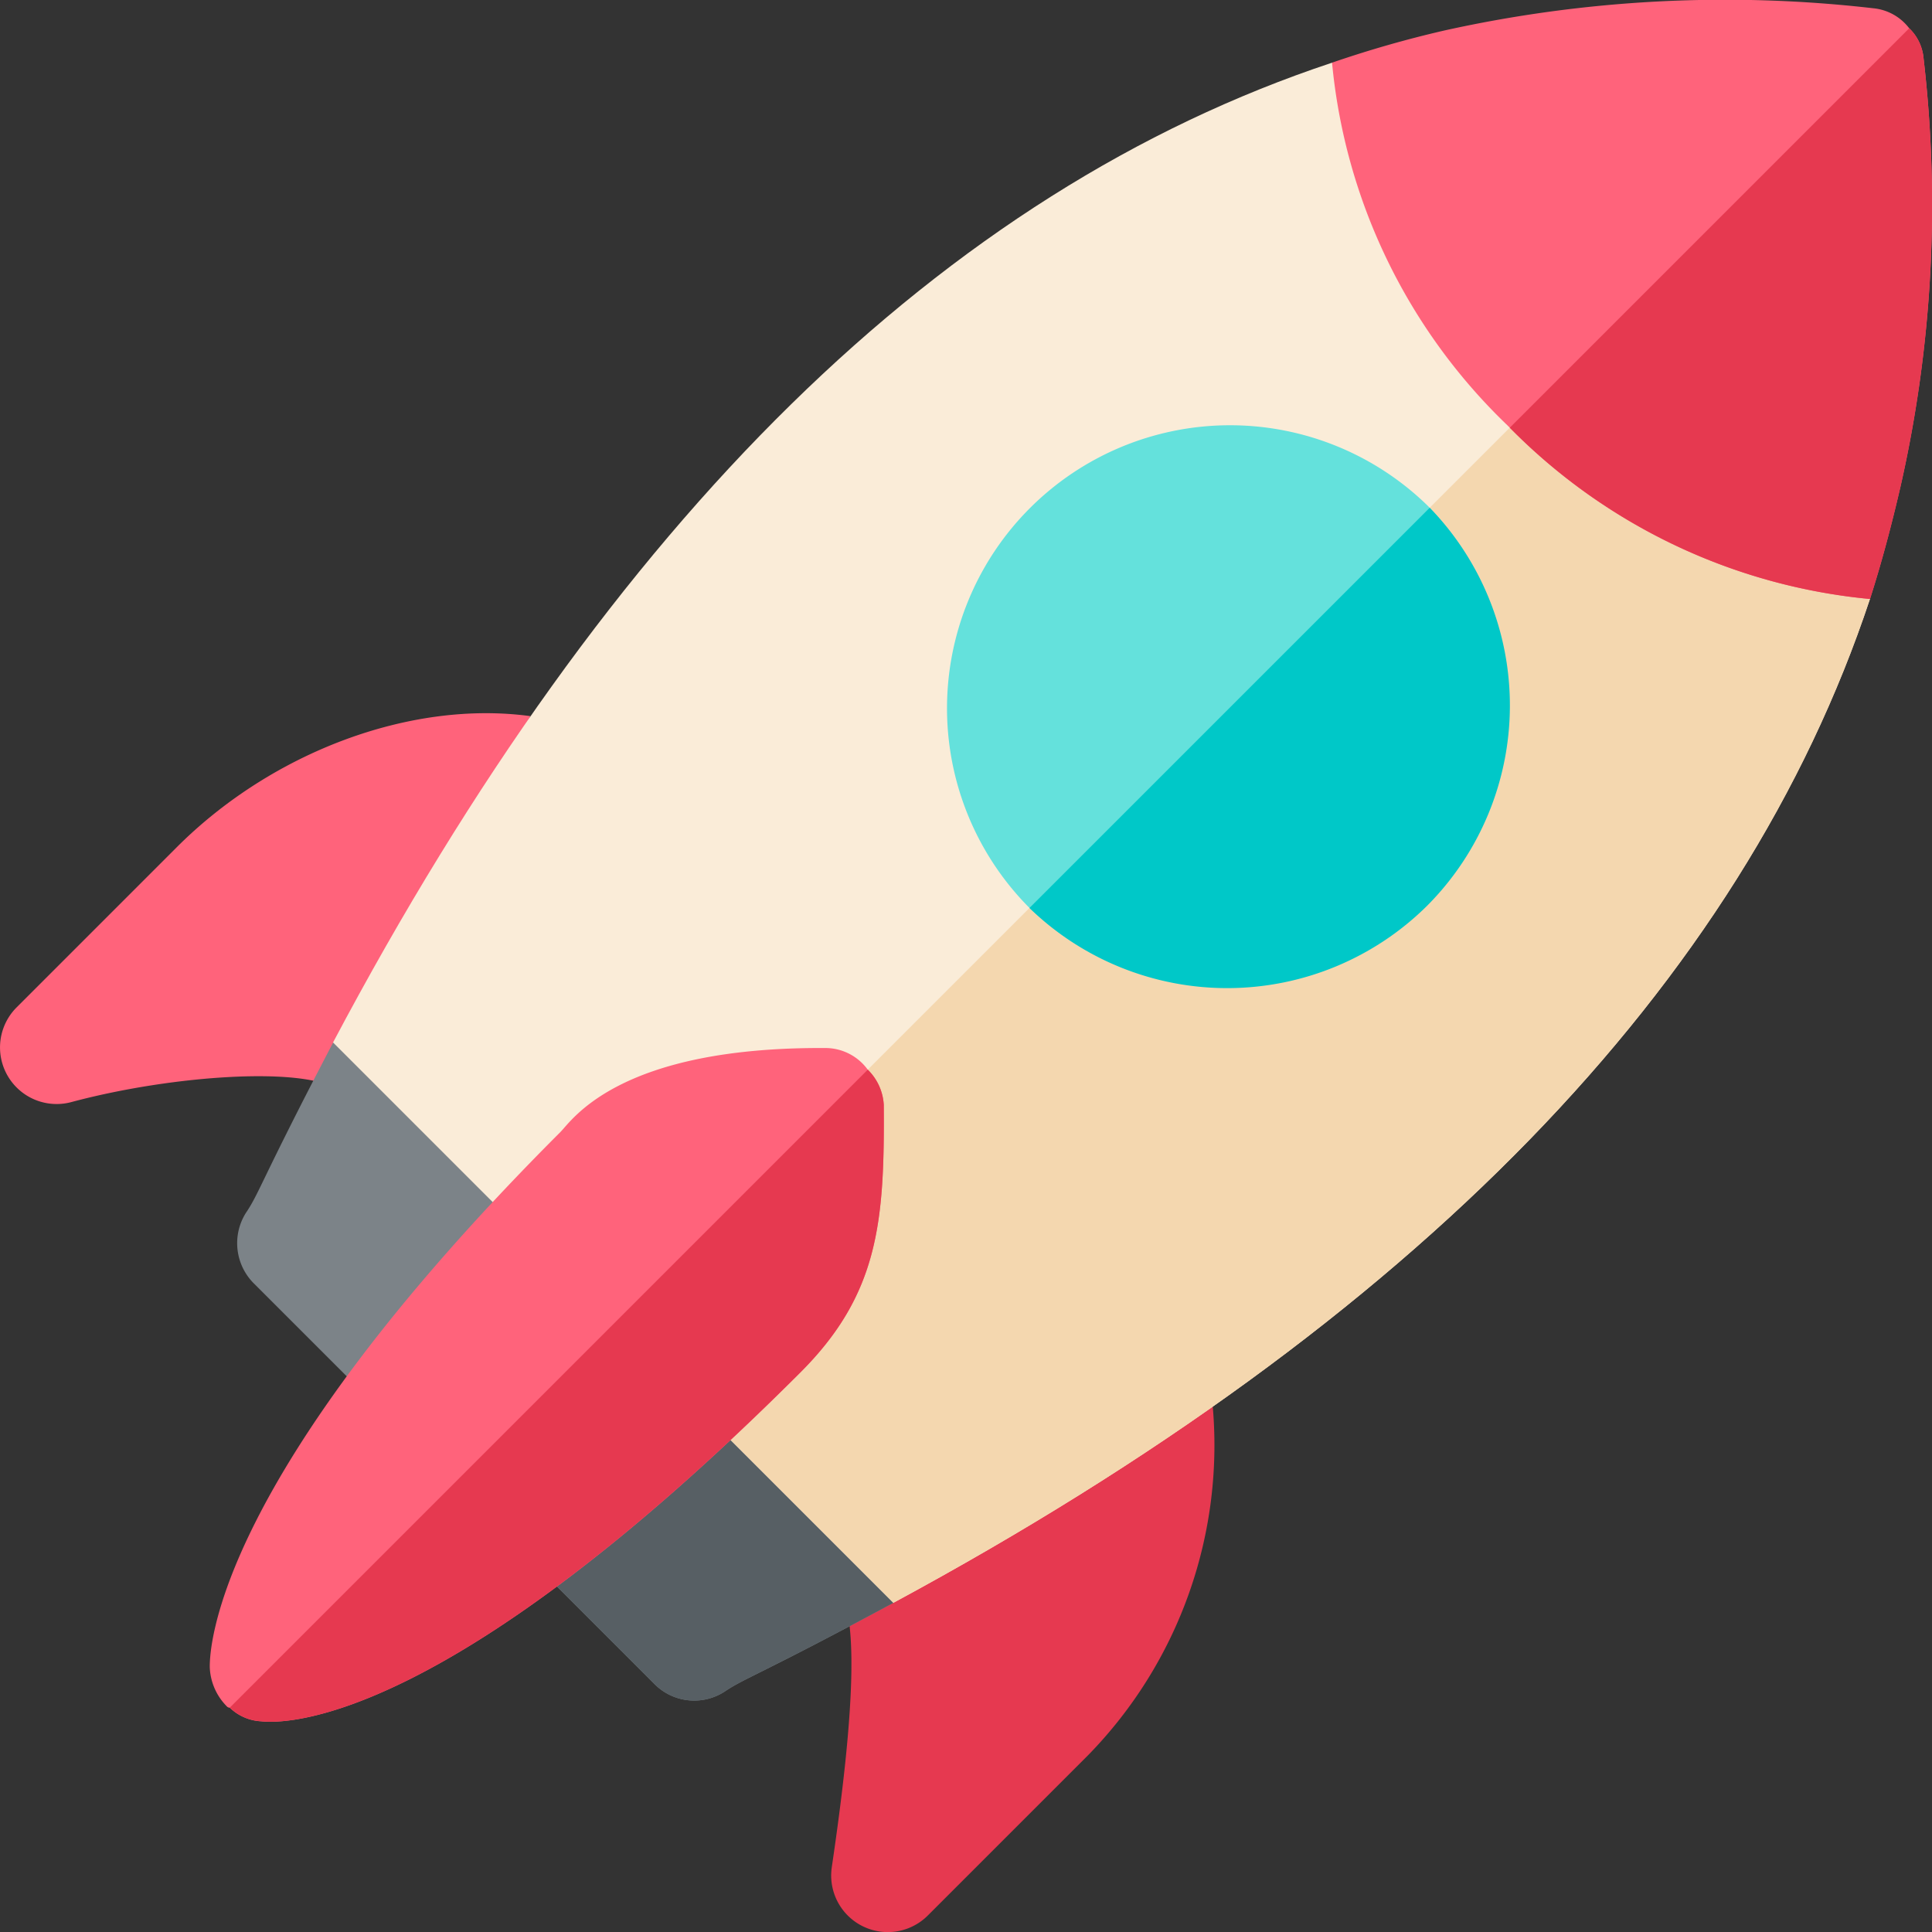
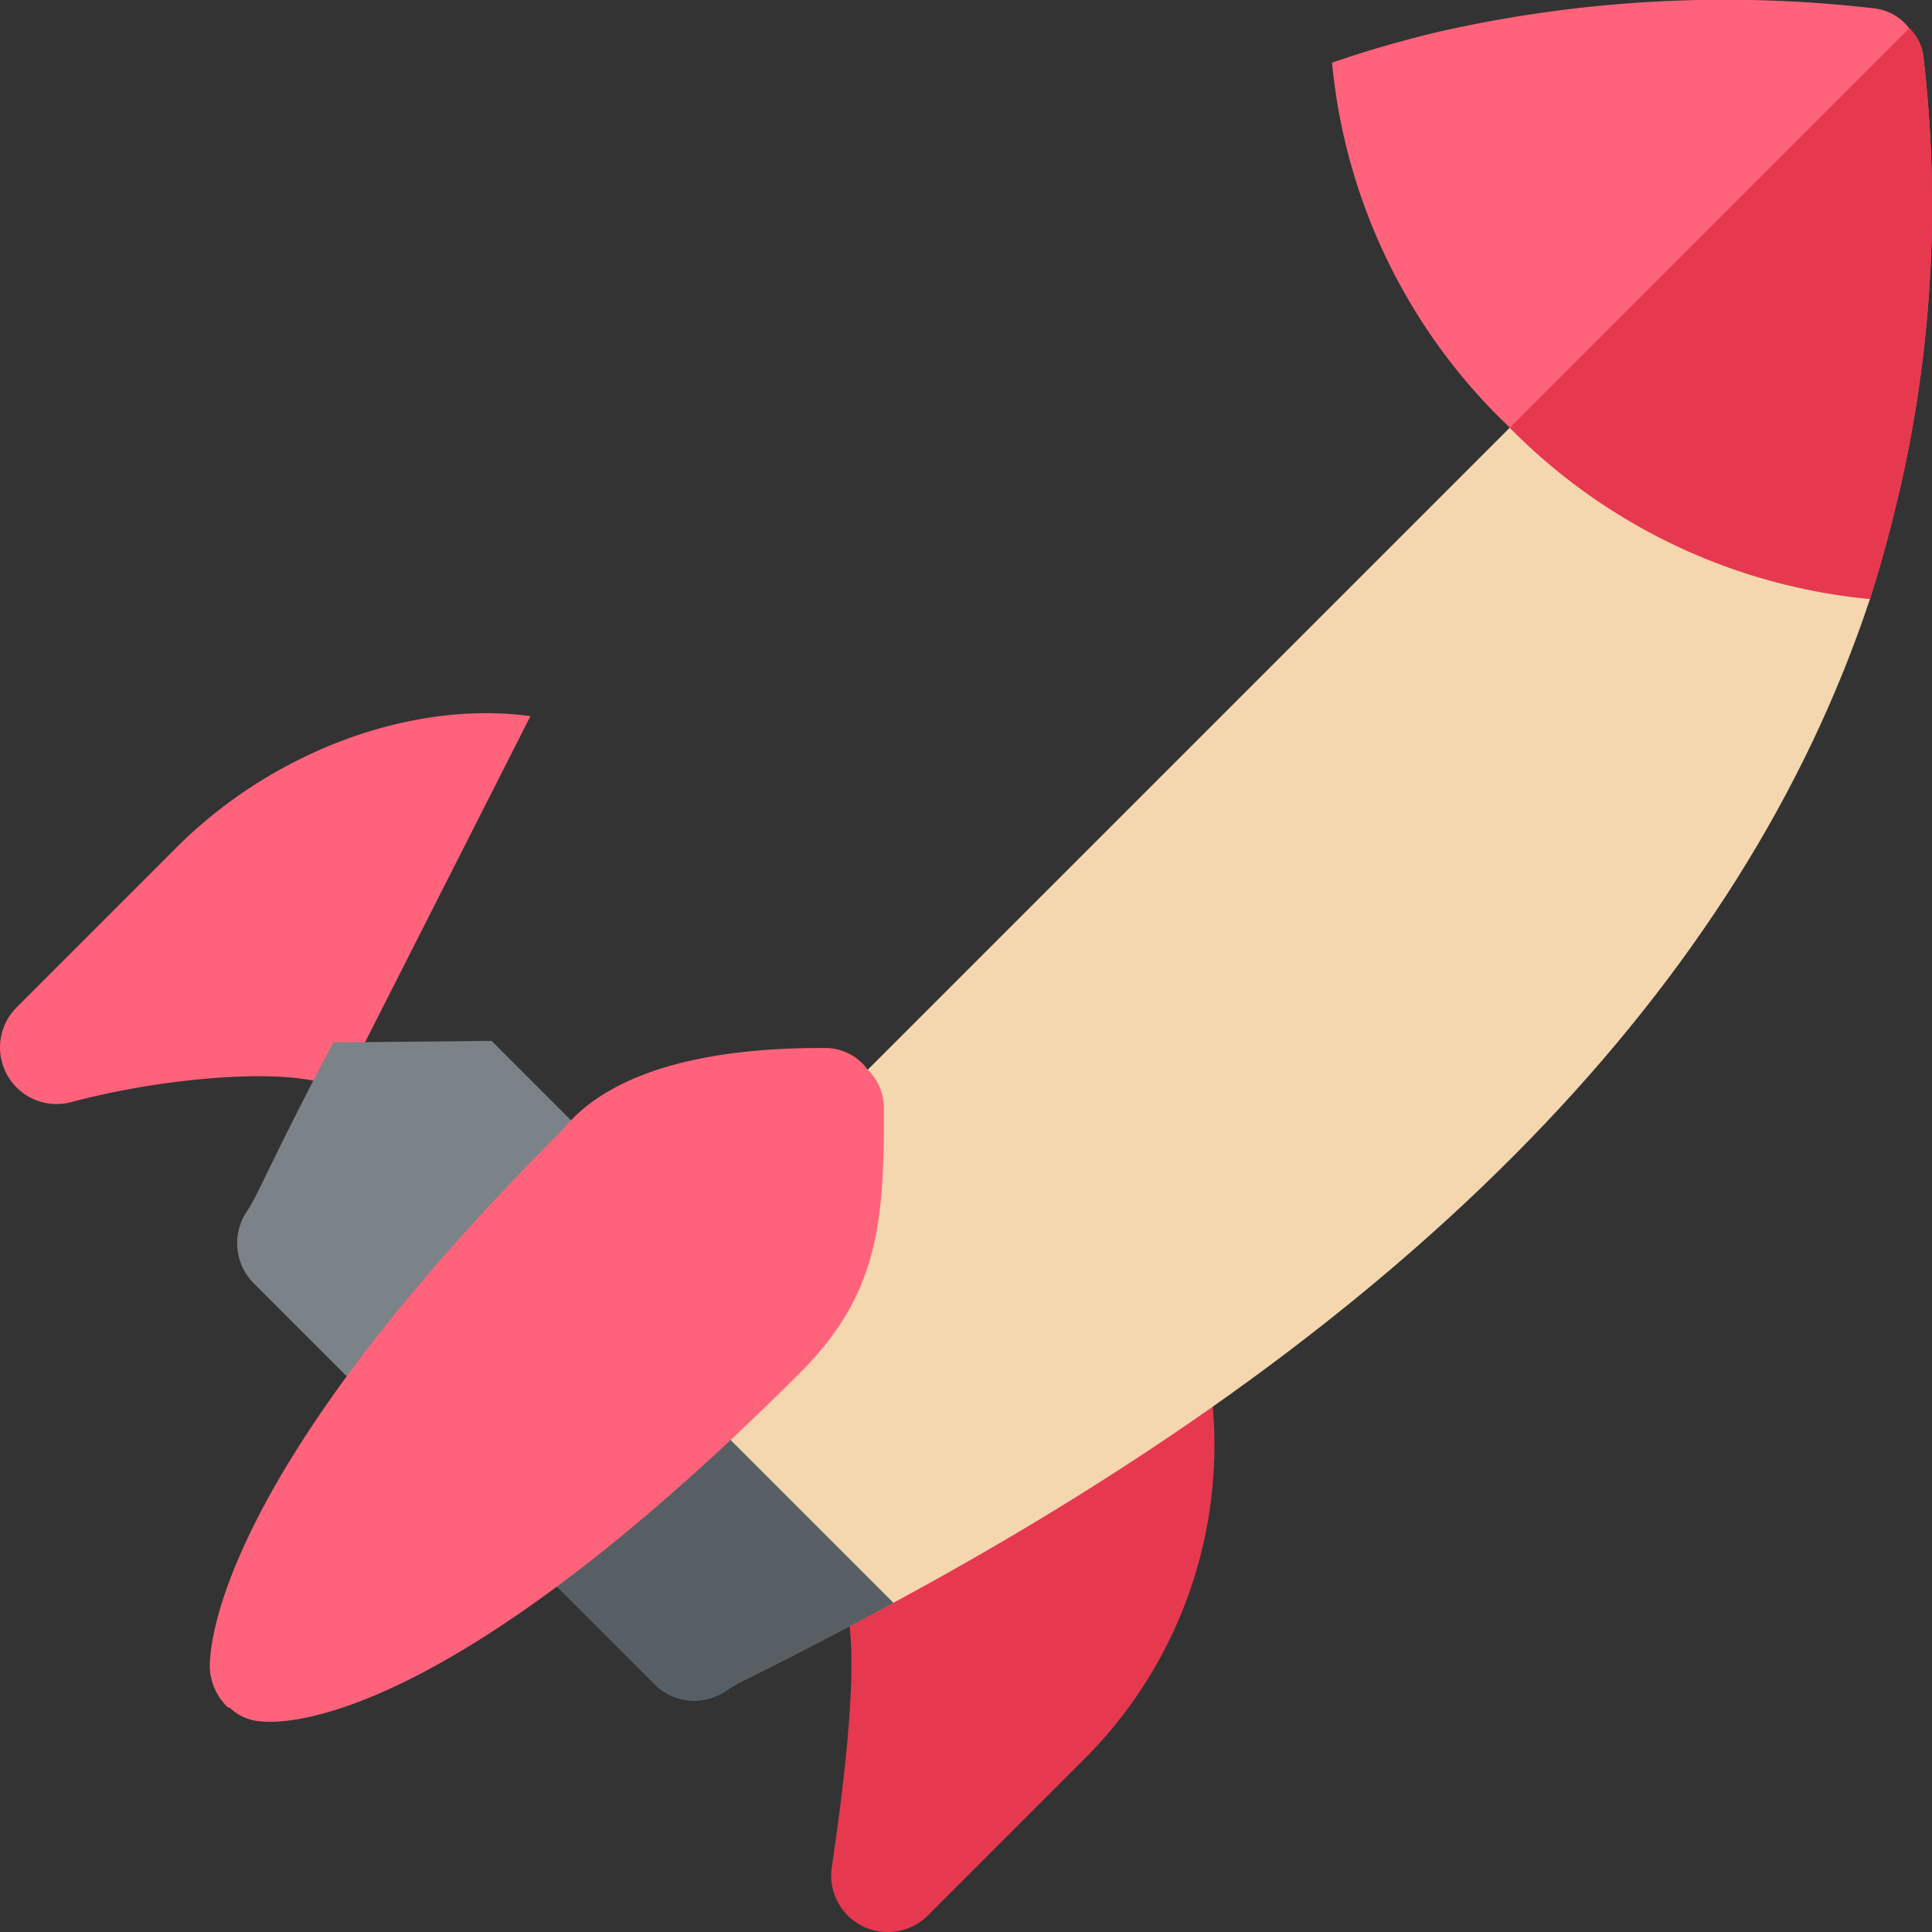
<svg xmlns="http://www.w3.org/2000/svg" width="88.511" height="88.512" viewBox="0 0 88.511 88.512">
  <rect x="0" y="0" width="88.511" height="88.512" fill="#333333" stroke="none" />
  <path d="M24.3.135C18.849-.607,12.486,1.752,8.094,6.144L.76,13.479a2.593,2.593,0,0,0,2.5,4.339c4.654-1.248,10.814-1.663,12.329-.506Z" transform="translate(0 32.674)" fill="#ff637b" />
  <path d="M17.464,0,.263,8.3c.958,1.305.883,5.434-.234,12.995a2.593,2.593,0,0,0,4.4,2.213l7.334-7.334A20.318,20.318,0,0,0,17.464,0Z" transform="translate(38.078 64.246)" fill="#e63950" />
  <path d="M30.067,25.744c-6.051,3.264-6.82,3.447-7.737,4.071a2.564,2.564,0,0,1-3.227-.367L.766,11.112A2.606,2.606,0,0,1,.4,7.885c.623-.917.7-1.5,4-7.811L11.657,0,29.994,18.336Z" transform="translate(10.863 47.685)" fill="#7c8388" />
  <path d="M20.133,16.466c-6.051,3.264-6.82,3.447-7.737,4.071a2.564,2.564,0,0,1-3.227-.367L0,11,11,0l9.058,9.058Z" transform="translate(20.795 56.963)" fill="#575f64" />
-   <path d="M25.67,70.557,0,44.886Q19.088,8.856,45.767,0L58.236,12.395,70.41,24.57C64.543,42.246,49.581,57.648,25.67,70.557Z" transform="translate(15.258 2.872)" fill="#faecd8" />
  <path d="M12.8,58.162,0,45.363,45.364,0,57.539,12.175C51.672,29.851,36.709,45.253,12.8,58.162Z" transform="translate(28.13 15.267)" fill="#f4d7af" />
-   <path d="M22.242,3.906l-.11-.11A12.965,12.965,0,0,0,3.8,22.131l.11.11A12.966,12.966,0,0,0,22.242,3.906Z" transform="translate(43.257 19.356)" fill="#64e1dc" />
-   <path d="M18.226,18.225A13.006,13.006,0,0,1,0,18.335L18.336,0A13,13,0,0,1,18.226,18.225Z" transform="translate(47.163 23.262)" fill="#00c8c8" />
  <path d="M24.643,27.442a26.692,26.692,0,0,1-16.5-7.848l-.11-.11A26.475,26.475,0,0,1,0,2.871,50.908,50.908,0,0,1,5.134,1.4,59.361,59.361,0,0,1,24.791.378a2.35,2.35,0,0,1,1.65.916,2.173,2.173,0,0,1,.66,1.394,58.231,58.231,0,0,1-1.064,19.619c-.4,1.724-.843,3.411-1.394,5.134Z" transform="translate(61.025 0)" fill="#ff637b" />
  <path d="M16.5,26.147A26.692,26.692,0,0,1,0,18.3L18.3,0a2.177,2.177,0,0,1,.66,1.394A58.247,58.247,0,0,1,17.9,21.013c-.4,1.724-.843,3.411-1.394,5.134Z" transform="translate(69.167 1.295)" fill="#e63950" />
  <path d="M30.878,2.605A2.444,2.444,0,0,0,30.144.991,2.4,2.4,0,0,0,28.274,0c-9.535-.074-11.662,3.3-12.212,3.85C.184,19.73,0,27.542,0,28.348a2.683,2.683,0,0,0,.77,1.8.192.192,0,0,0,.147.074,2.227,2.227,0,0,0,1.43.623c1.32.147,8.765-.036,24.717-15.989C30.658,11.26,30.915,7.922,30.878,2.605Z" transform="translate(9.61 48.014)" fill="#ff637b" />
-   <path d="M29.961,1.614c.037,5.317-.219,8.655-3.814,12.248C10.194,29.815,2.75,30,1.43,29.851A2.227,2.227,0,0,1,0,29.228L29.228,0A2.447,2.447,0,0,1,29.961,1.614Z" transform="translate(10.528 49.005)" fill="#e63950" />
</svg>